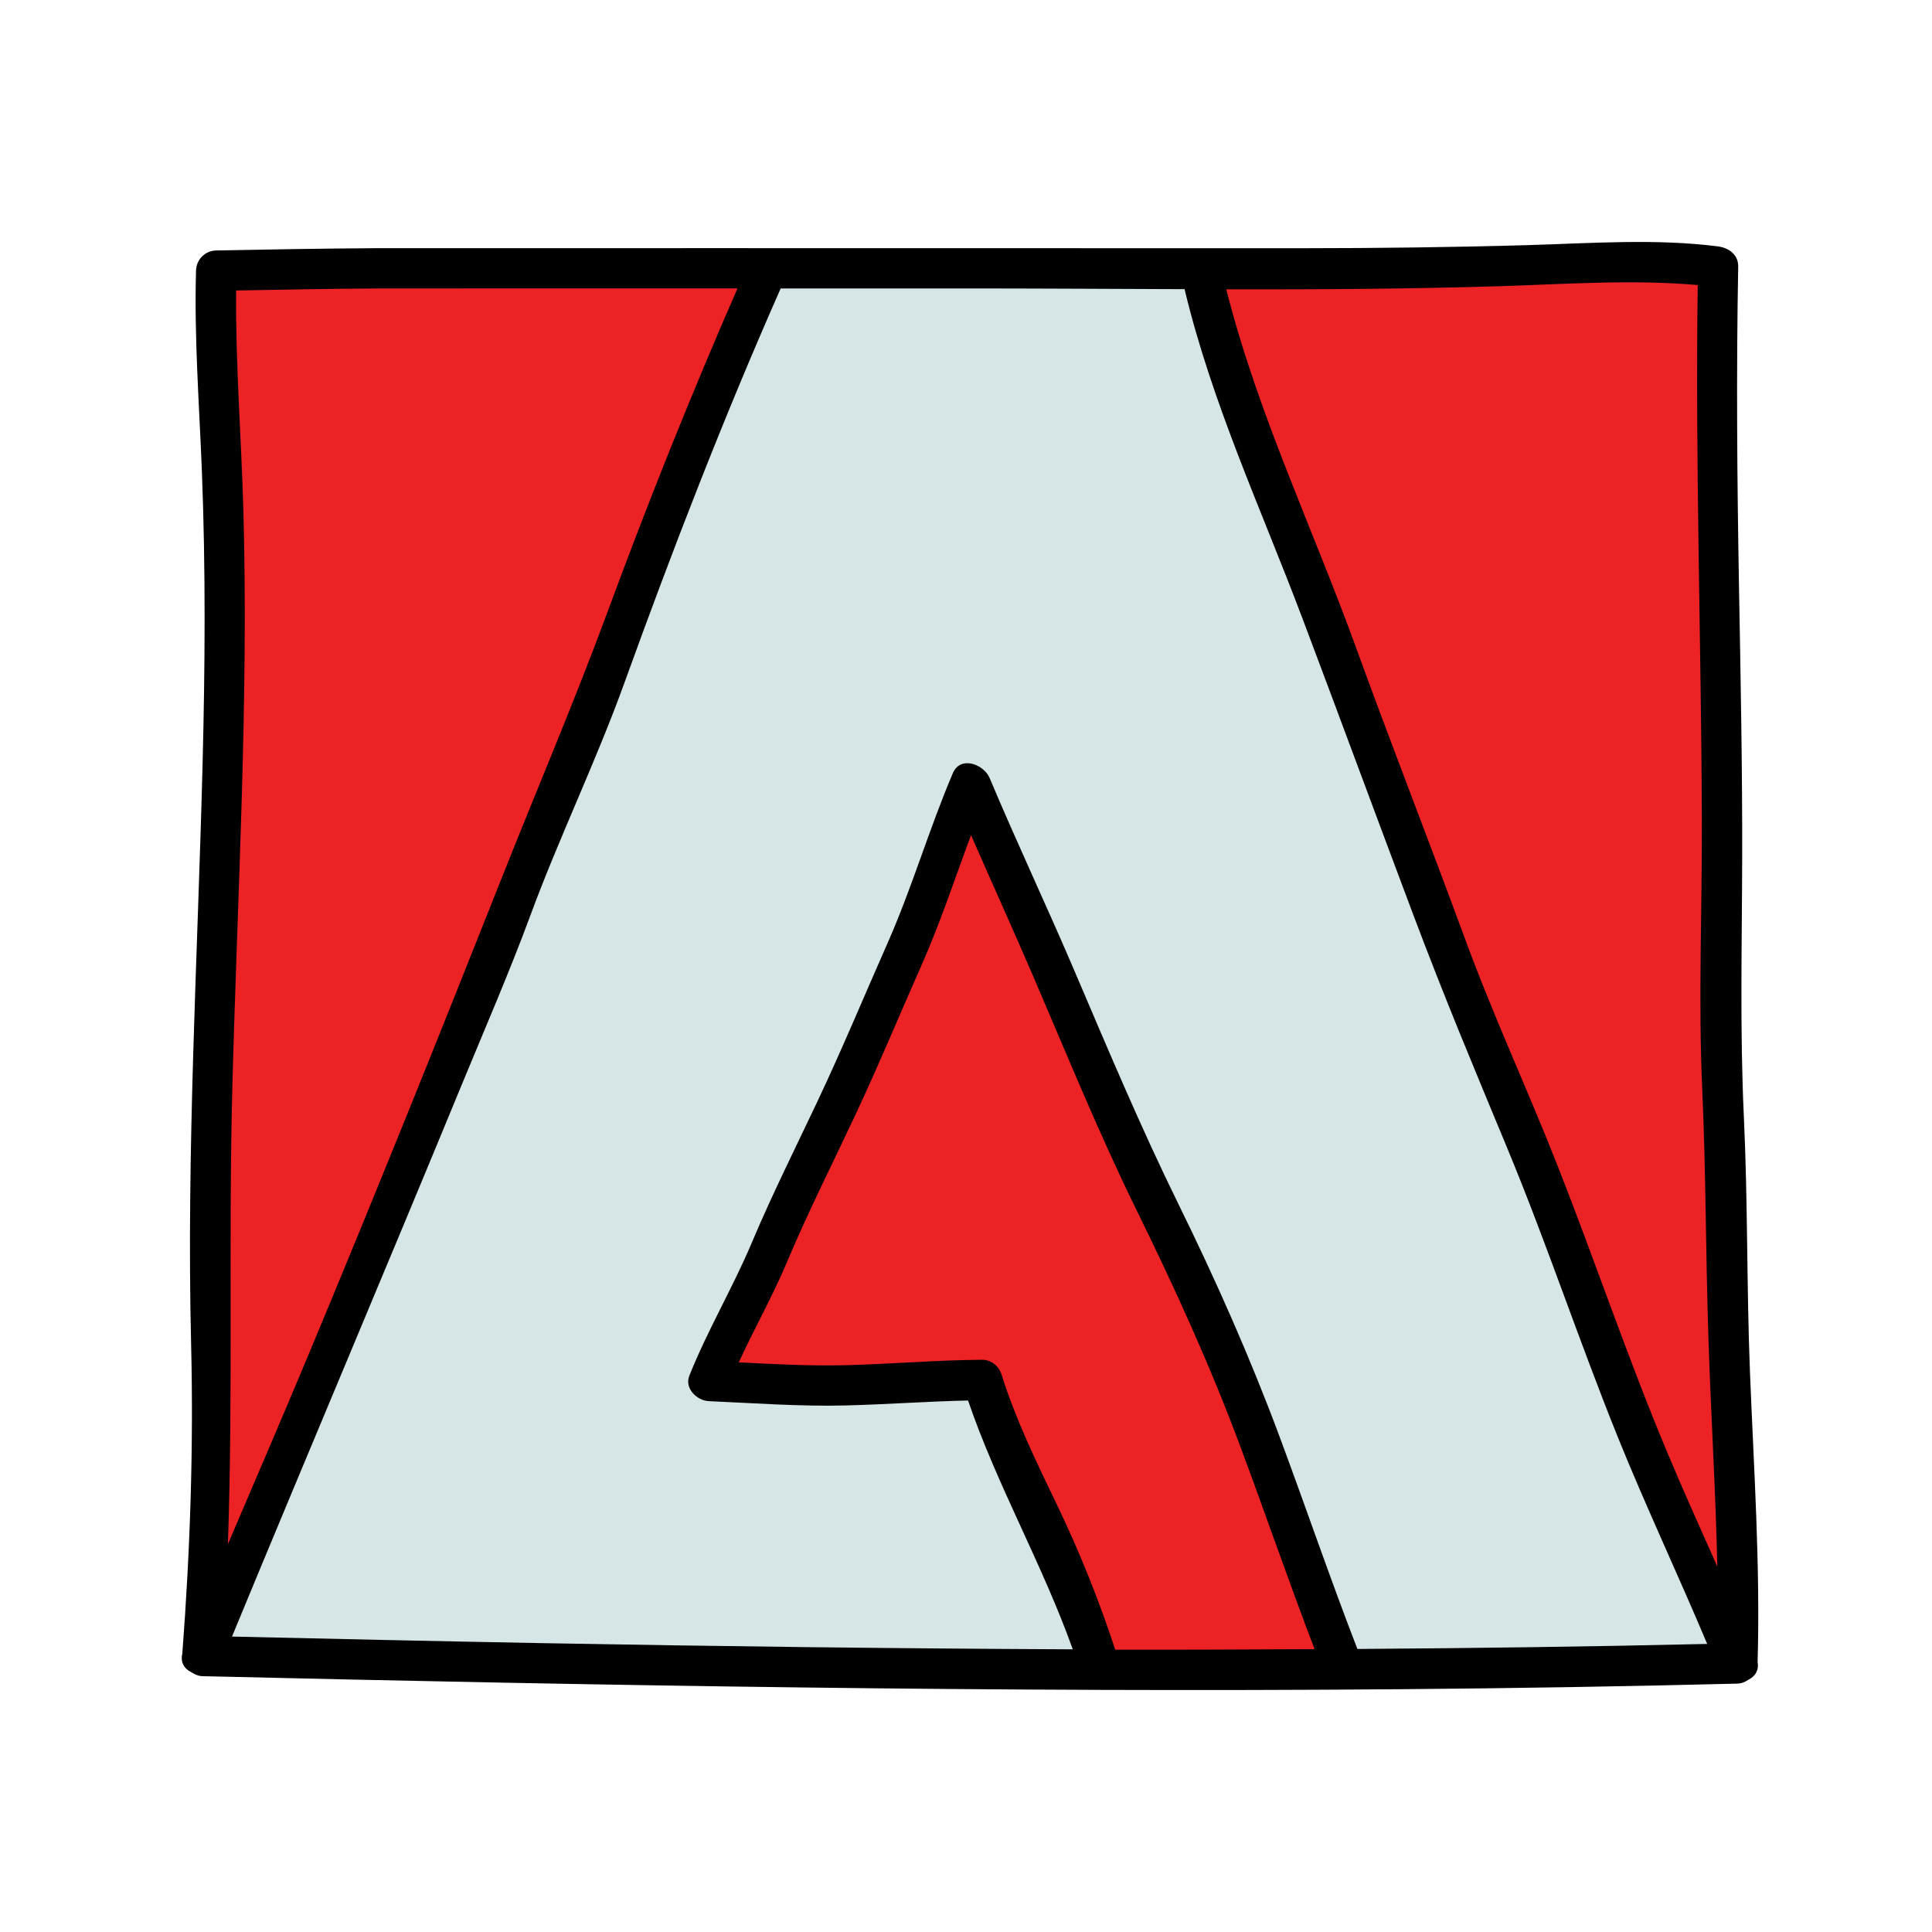
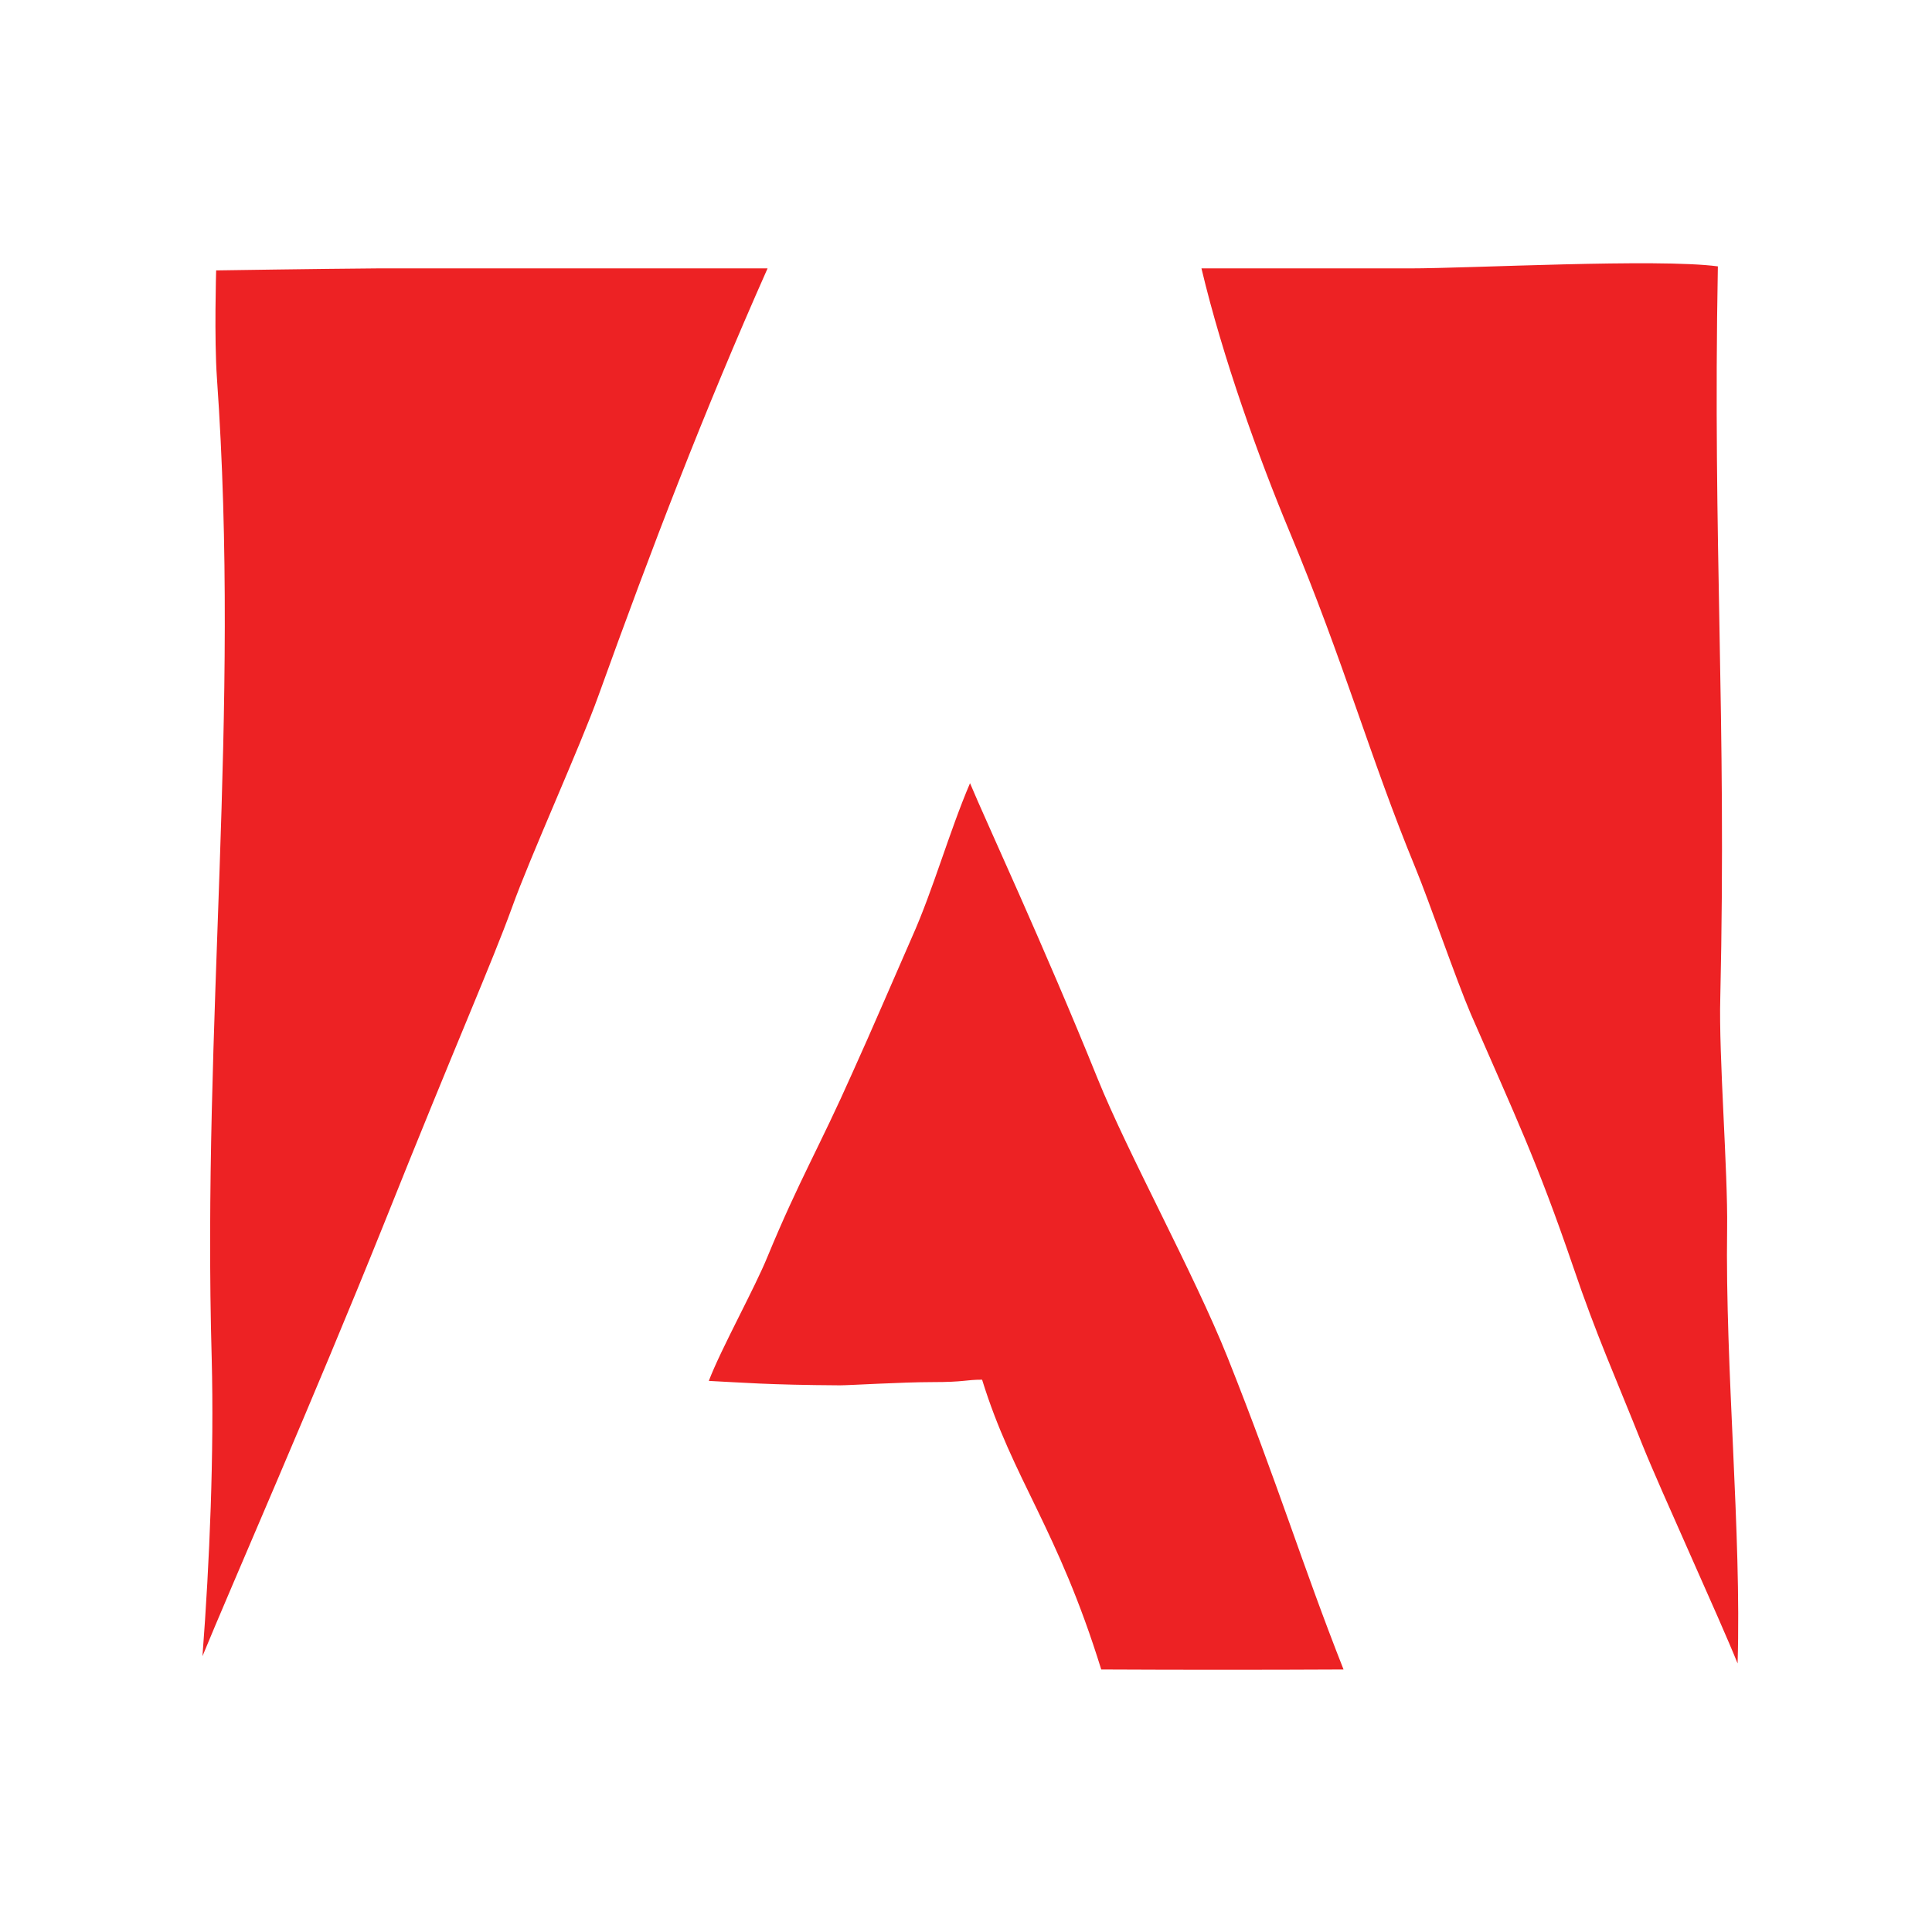
<svg xmlns="http://www.w3.org/2000/svg" viewBox="0 0 48 48" width="48px" height="48px">
-   <path fill="#d6e5e5" d="M43.17,41.328c-3.2,0.08-6.48,0.13-9.79,0.15c-1.03-2.61-1.61-4.56-2.88-7.75 c-0.84-2.1-2.47-5.05-3.23-6.93c-1.35-3.34-2.77-6.38-3.17-7.34c-0.51,1.19-0.92,2.66-1.44,3.82c-0.44,1-1.03,2.38-1.48,3.37 c-0.83,1.87-1.32,2.66-2.11,4.57c-0.32,0.79-1.15,2.28-1.46,3.09c0.81,0.04,1.48,0.1,3.26,0.11c0.23,0,1.55-0.08,2.29-0.08 c0.82,0,0.82-0.06,1.24-0.06c0.77,2.49,1.87,3.68,2.96,7.2c-7.52-0.02-15.11-0.16-22.33-0.33c0.71-1.73,2.76-6.39,4.5-10.72 c1.85-4.63,2.67-6.45,3.19-7.88c0.45-1.26,1.7-4.01,2.15-5.27c1.33-3.69,2.61-7.03,4.2-10.61h10.78c0.53,2.23,1.43,4.72,2.18,6.52 c1.37,3.28,2.01,5.64,3.13,8.36c0.35,0.85,1.02,2.8,1.38,3.64c1.11,2.55,1.64,3.64,2.54,6.27c0.59,1.74,1.05,2.74,1.73,4.45 C41.26,37.028,42.72,40.208,43.17,41.328z" />
  <path fill="#ed2224" d="M33.38,41.478c-2,0.01-4,0.01-6.02,0c-1.09-3.52-2.19-4.71-2.96-7.2c-0.42,0-0.42,0.06-1.24,0.06 c-0.74,0-2.06,0.08-2.29,0.08c-1.78-0.01-2.45-0.07-3.26-0.11c0.31-0.81,1.14-2.3,1.46-3.09c0.79-1.91,1.28-2.7,2.11-4.57 c0.45-0.99,1.04-2.37,1.48-3.37c0.52-1.16,0.93-2.63,1.44-3.82c0.4,0.96,1.82,4,3.17,7.34c0.76,1.88,2.39,4.83,3.23,6.93 C31.77,36.918,32.35,38.868,33.38,41.478z" />
  <path fill="#ed2224" d="M43.17,41.328c-0.45-1.12-1.91-4.3-2.36-5.42c-0.68-1.71-1.14-2.71-1.73-4.45 c-0.9-2.63-1.43-3.72-2.54-6.27c-0.36-0.84-1.03-2.79-1.38-3.64c-1.12-2.72-1.76-5.08-3.13-8.36c-0.75-1.8-1.65-4.29-2.18-6.52h5.17 c1.52,0,6.16-0.25,7.66-0.05c-0.13,6.95,0.22,11.14,0.06,18.18c-0.04,1.43,0.19,4.3,0.17,5.72 C42.86,34.028,43.27,38.078,43.17,41.328z" />
  <path fill="#ed2224" d="M19.07,6.668c-1.59,3.58-2.87,6.92-4.2,10.61c-0.45,1.26-1.7,4.01-2.15,5.27 c-0.52,1.43-1.34,3.25-3.19,7.88c-1.74,4.33-3.79,8.99-4.5,10.72c0.18-2.35,0.29-5.06,0.23-7.39c-0.24-8.39,0.72-15.98,0.13-24.36 c-0.07-0.99-0.02-2.68-0.02-2.68s2.58-0.04,3.98-0.05C9.35,6.668,19.07,6.668,19.07,6.668z" />
-   <path d="M43.667,41.296c0.07-2.406-0.095-4.811-0.19-7.214c-0.083-2.11-0.052-4.22-0.151-6.33c-0.101-2.151-0.047-4.289-0.042-6.442 c0.005-2.241-0.039-4.481-0.079-6.721c-0.047-2.656-0.069-5.311-0.02-7.967c0.005-0.295-0.236-0.466-0.5-0.5 c-1.551-0.199-3.166-0.077-4.724-0.032c-1.867,0.054-3.729,0.076-5.597,0.077c-2.48,0.001-6.603,0-9.796-0.001 c-2.495-0.001-4.423-0.001-4.555-0.001c-2.886,0-5.771,0-8.657,0.001C8.027,6.174,6.699,6.197,5.37,6.223 c-0.276,0.005-0.492,0.225-0.5,0.5c-0.047,1.671,0.081,3.325,0.146,4.994c0.095,2.422,0.079,4.846,0.017,7.268 c-0.122,4.801-0.403,9.6-0.285,14.404c0.063,2.571-0.023,5.137-0.219,7.701c-0.051,0.214,0.053,0.373,0.221,0.454 c0.084,0.056,0.179,0.097,0.276,0.1c9.921,0.234,19.845,0.406,29.769,0.324c2.791-0.023,5.581-0.068,8.37-0.139 c0.107-0.003,0.199-0.044,0.279-0.1C43.605,41.649,43.704,41.498,43.667,41.296z M37.247,7.111c1.623-0.05,3.304-0.173,4.933-0.029 c-0.065,4.456,0.09,8.908,0.102,13.363c0.006,2.192-0.089,4.383,0.008,6.574c0.092,2.053,0.088,4.102,0.153,6.155 c0.06,1.915,0.182,3.83,0.223,5.746c-0.419-0.94-0.842-1.879-1.24-2.828c-0.976-2.325-1.776-4.705-2.697-7.05 c-0.821-2.09-1.594-3.707-2.368-5.816c-0.822-2.239-1.852-4.875-2.664-7.118c-1.079-2.978-2.453-5.839-3.23-8.919 C32.728,7.192,34.989,7.18,37.247,7.111z M18.322,7.166c-1.148,2.628-2.214,5.289-3.206,7.979c-0.831,2.255-1.772,4.451-2.657,6.684 c-1.567,3.953-3.154,7.901-4.793,11.825c-0.658,1.575-1.333,3.142-2.004,4.712c0.132-3.789,0.012-7.576,0.111-11.371 c0.125-4.769,0.406-9.538,0.274-14.31c-0.051-1.826-0.198-3.642-0.18-5.468c1.162-0.022,2.324-0.043,3.487-0.05 C12.344,7.164,15.333,7.165,18.322,7.166z M27.707,40.985c-0.404-1.232-0.885-2.431-1.448-3.601 c-0.51-1.061-1.022-2.108-1.376-3.234c-0.066-0.21-0.257-0.368-0.482-0.367c-1.131,0.007-2.267,0.107-3.399,0.135 c-0.882,0.021-1.766-0.026-2.648-0.071c0.386-0.838,0.842-1.645,1.2-2.495c0.521-1.239,1.127-2.435,1.697-3.652 c0.581-1.239,1.106-2.504,1.659-3.755c0.462-1.045,0.815-2.129,1.215-3.196c0.507,1.156,1.028,2.306,1.527,3.465 c0.847,1.967,1.645,3.937,2.59,5.86c0.949,1.932,1.83,3.864,2.581,5.882c0.621,1.669,1.202,3.353,1.838,5.017 C31.01,40.98,29.359,40.99,27.707,40.985z M33.724,40.968c-0.677-1.748-1.281-3.522-1.935-5.279 c-0.734-1.972-1.577-3.873-2.505-5.761c-0.938-1.909-1.754-3.85-2.589-5.806c-0.685-1.605-1.432-3.185-2.108-4.793 c-0.141-0.336-0.723-0.567-0.914-0.119c-0.593,1.391-1.013,2.845-1.625,4.229c-0.58,1.312-1.13,2.638-1.744,3.936 c-0.55,1.163-1.124,2.309-1.624,3.495c-0.473,1.123-1.101,2.175-1.553,3.308c-0.127,0.318,0.19,0.62,0.482,0.633 c1.129,0.049,2.262,0.135,3.393,0.107c1.016-0.025,2.033-0.101,3.049-0.123c0.725,2.119,1.848,4.07,2.602,6.182 c-4.419-0.02-8.839-0.074-13.257-0.155c-2.544-0.047-5.088-0.103-7.632-0.162c1.893-4.582,3.828-9.147,5.717-13.732 c0.572-1.388,1.173-2.768,1.693-4.177c0.721-1.953,1.633-3.829,2.34-5.788c1.194-3.305,2.461-6.582,3.882-9.797 c1.553,0,3.107,0,4.66,0c0.824,0,1.649,0.003,2.474,0.006c0.968,0.004,1.936,0.009,2.904,0.012c0.001,0.007-0.001,0.013,0.001,0.02 c0.682,2.834,1.903,5.454,2.928,8.17c0.869,2.303,1.876,5.031,2.743,7.335c0.789,2.095,1.475,3.729,2.333,5.796 c0.987,2.377,1.796,4.825,2.761,7.213c0.698,1.726,1.494,3.409,2.215,5.125C39.518,40.911,36.621,40.948,33.724,40.968z" />
</svg>